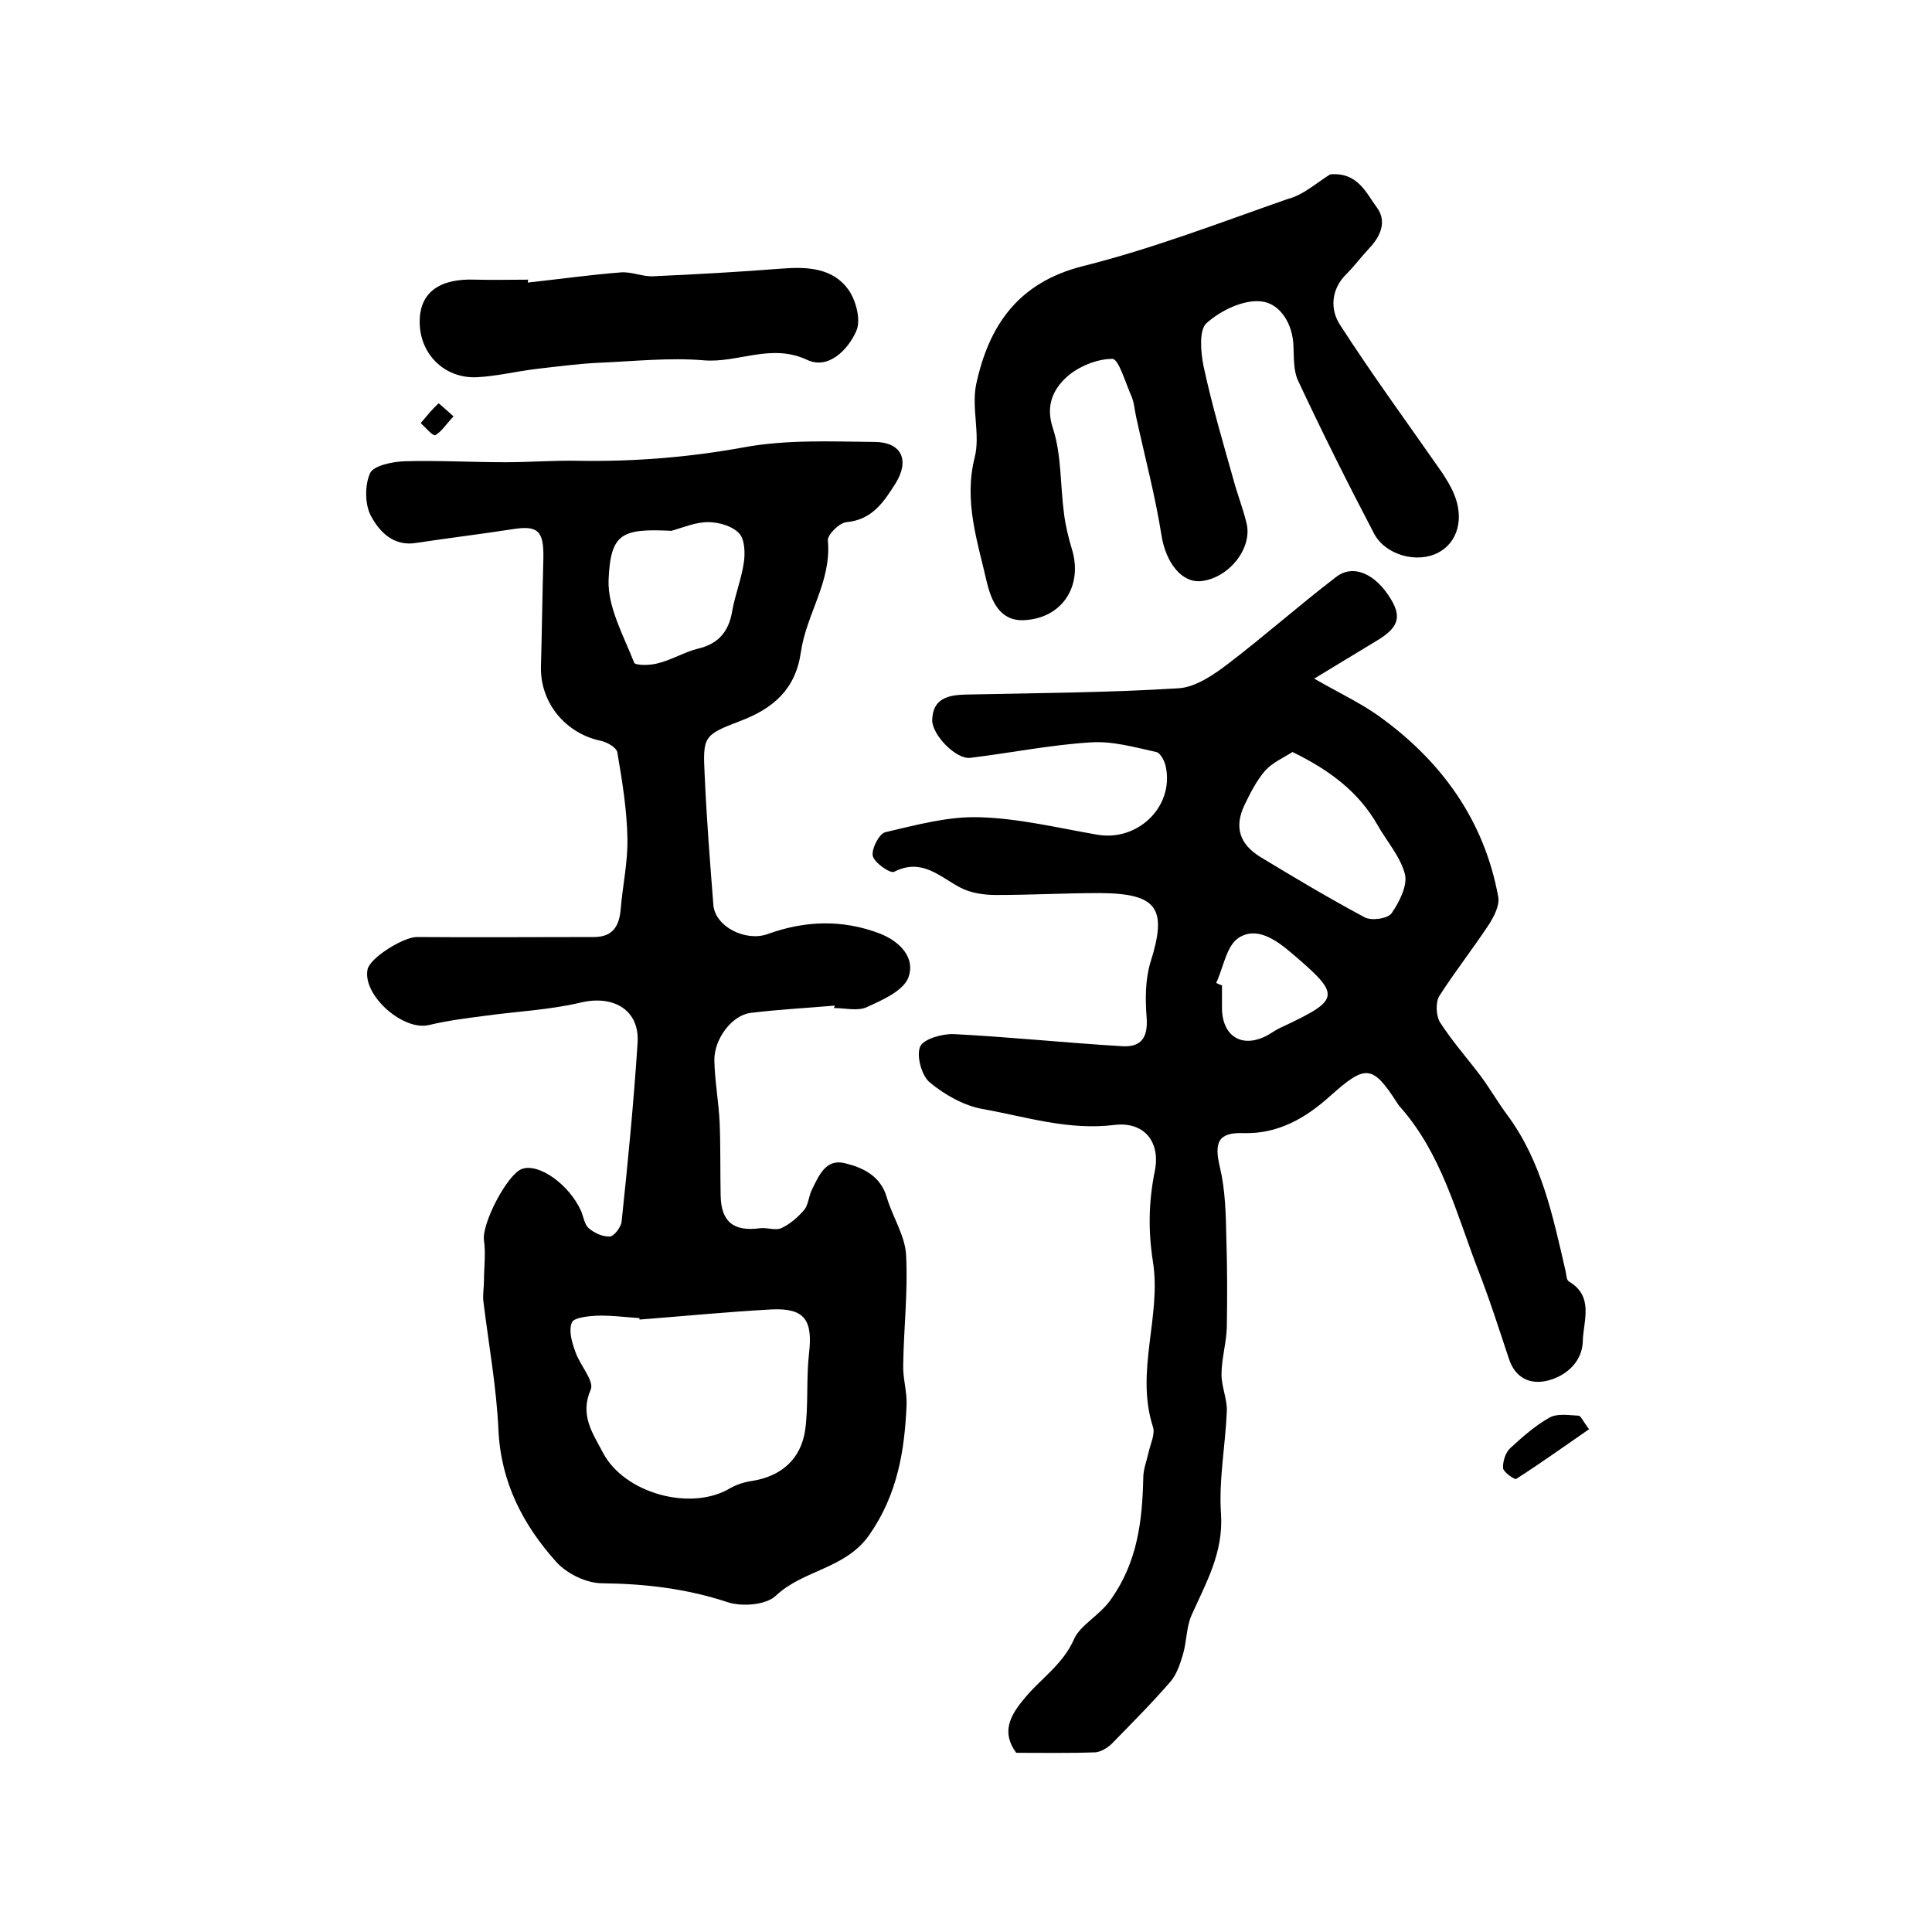
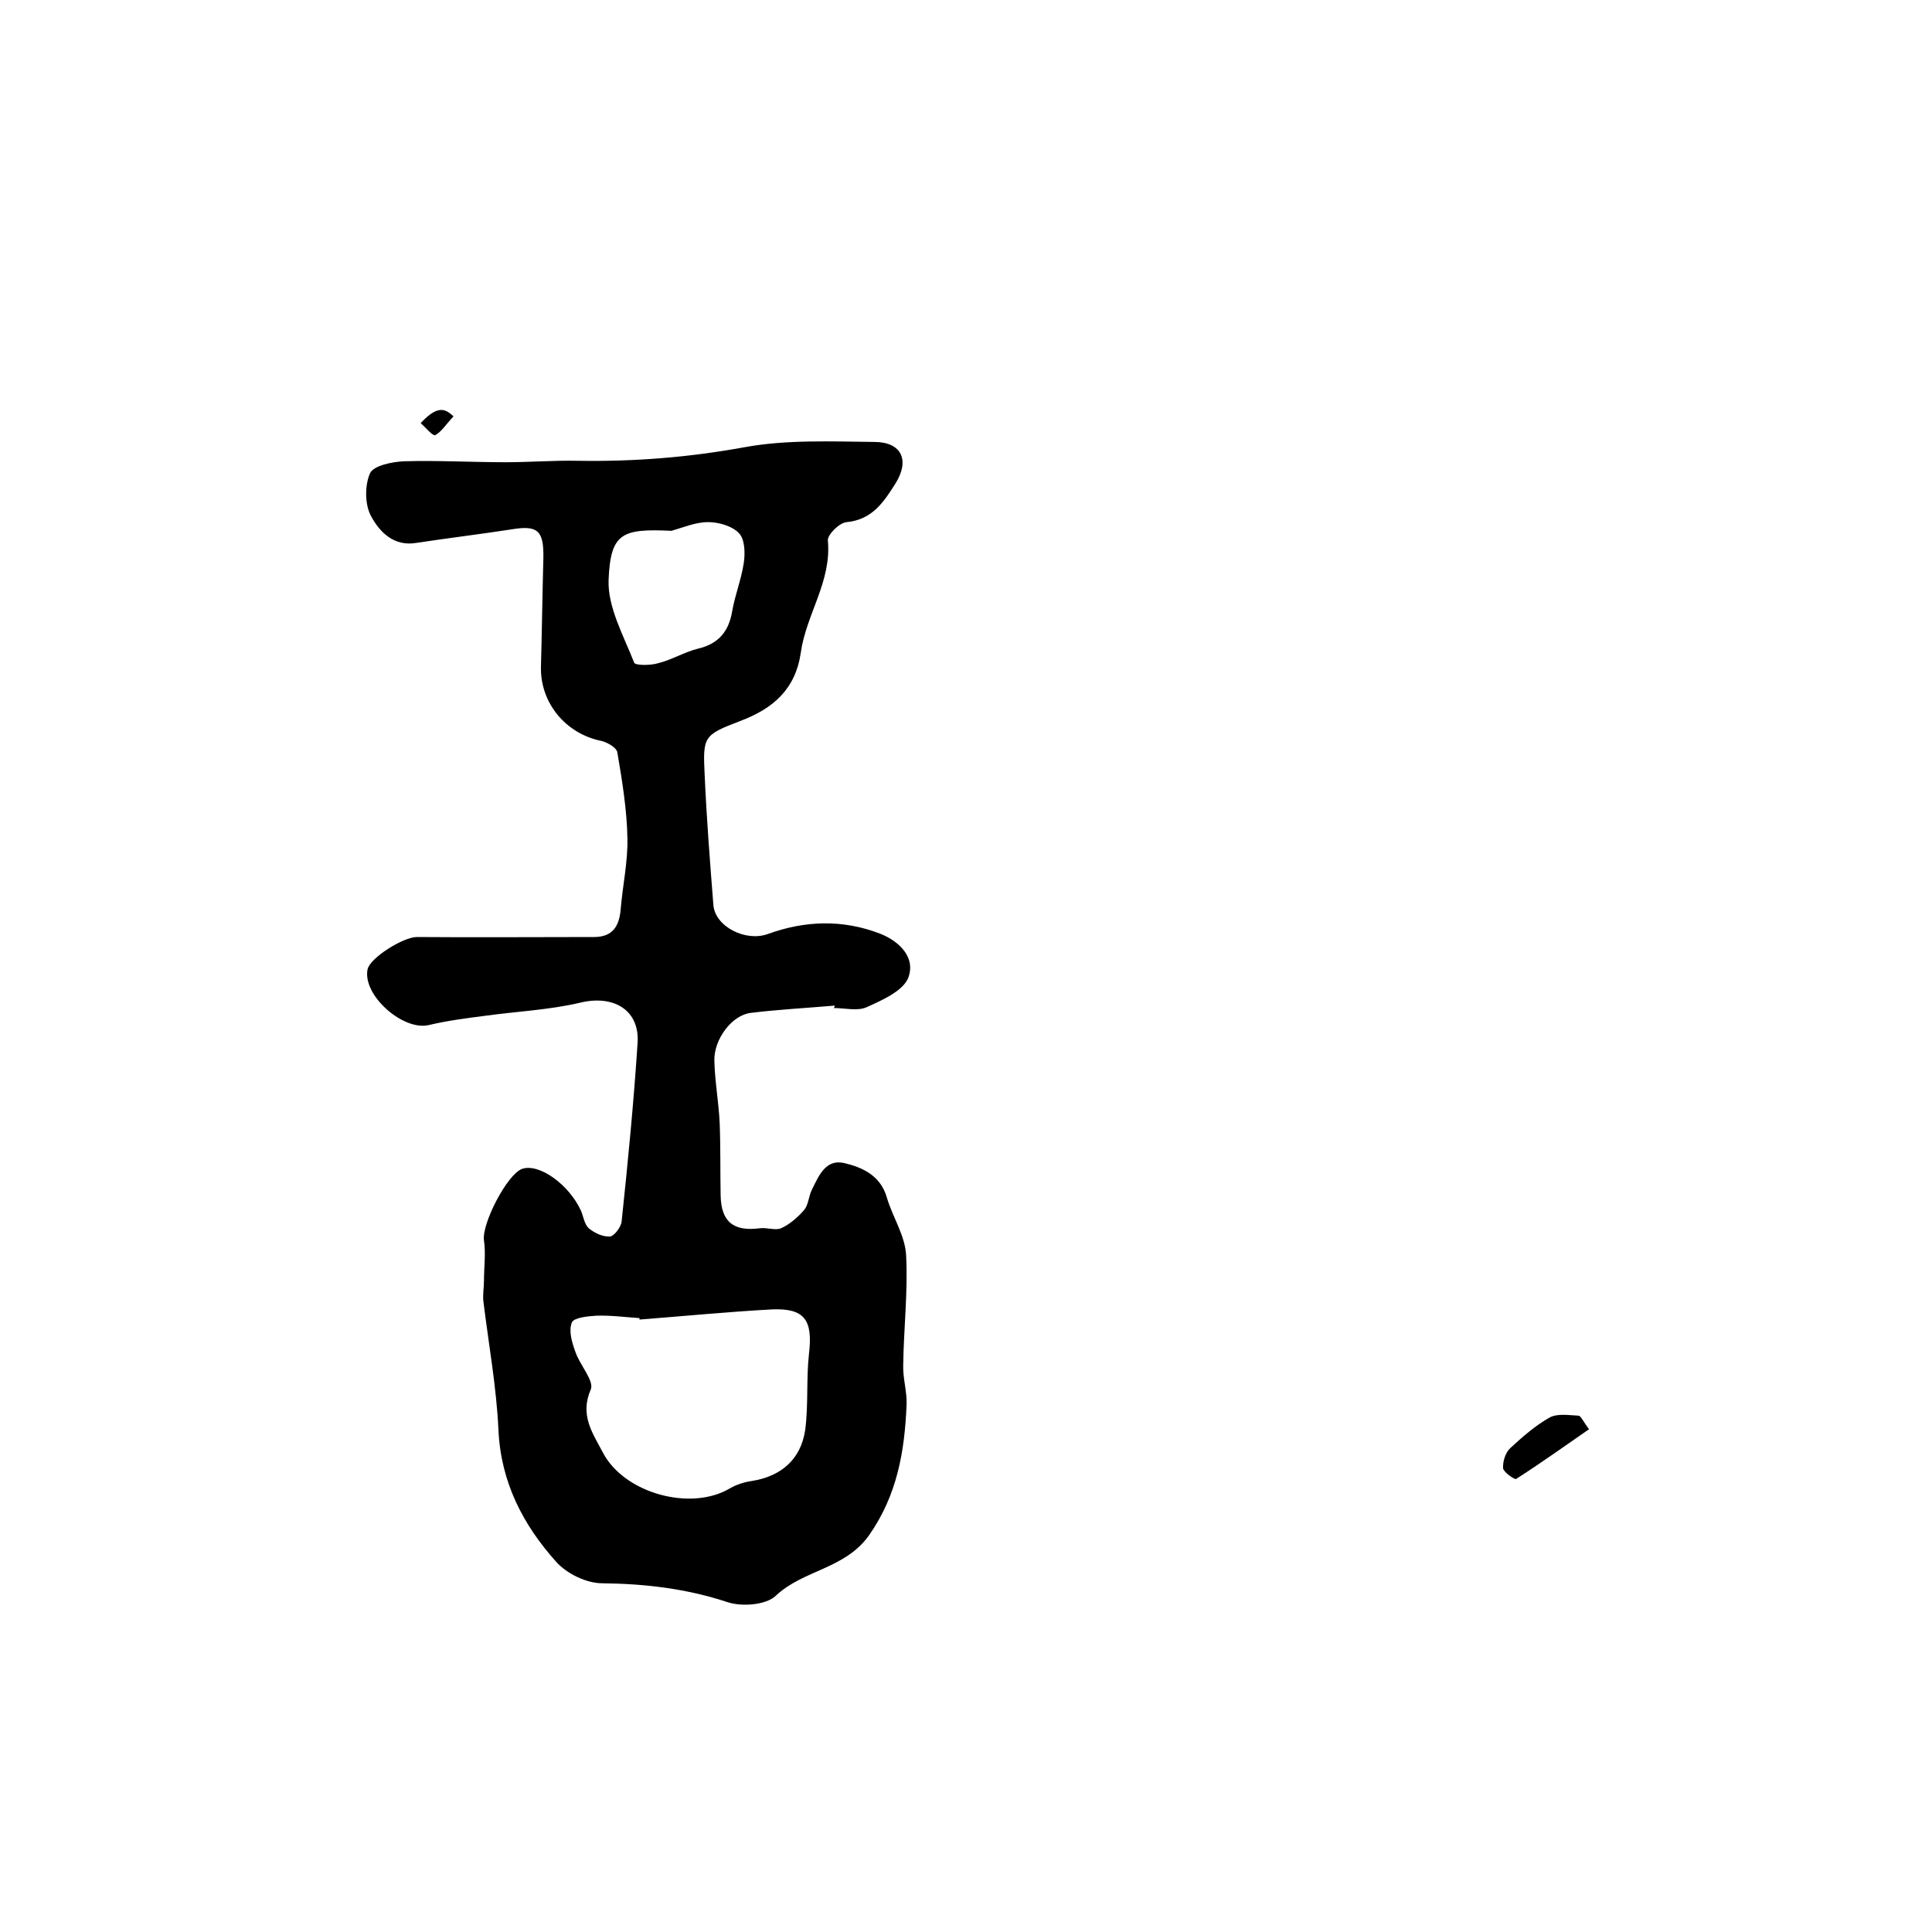
<svg xmlns="http://www.w3.org/2000/svg" version="1.1" id="图层_1" x="0px" y="0px" viewBox="0 0 400 400" style="enable-background:new 0 0 400 400;" xml:space="preserve">
  <style type="text/css">
	.st0{fill:#FFFFFF;}
</style>
  <g>
    <path d="M172.8,208.2c-5.8,0.5-11.6,0.8-17.3,1.5c-3.9,0.4-7.7,5.4-7.6,9.9c0.1,4.3,0.9,8.6,1.1,12.9c0.2,5,0.1,10,0.2,15   c0.1,5.5,2.7,7.5,8.1,6.8c1.5-0.2,3.2,0.5,4.4,0c1.8-0.8,3.5-2.3,4.8-3.8c0.9-1.1,0.9-2.8,1.6-4.2c1.4-2.8,2.8-6.4,6.7-5.5   c3.8,0.9,7.5,2.6,8.8,7.1c1.2,4.1,3.8,7.9,4,12c0.4,7.5-0.5,15.2-0.6,22.7c-0.1,2.7,0.8,5.5,0.7,8.2c-0.4,9.6-1.9,18.7-7.8,27.1   c-5,7-13.6,7.1-19.3,12.5c-2,1.9-7,2.3-10,1.3c-8.5-2.8-17-3.8-25.9-3.9c-3.3,0-7.4-2-9.6-4.5c-6.8-7.6-11.4-16.4-11.9-27.2   c-0.4-8.8-2-17.6-3.1-26.5c-0.2-1.5,0.1-3,0.1-4.4c0-2.8,0.4-5.7,0-8.4c-0.5-3.4,4.8-13.7,7.9-14.8c3.5-1.2,9.7,3.2,12.2,8.7   c0.5,1.2,0.7,2.8,1.6,3.6c1.2,1,2.9,1.8,4.4,1.7c0.9-0.1,2.3-2,2.4-3.1c1.3-12.3,2.5-24.6,3.3-36.9c0.5-6.9-5-10.1-11.9-8.4   c-6.4,1.5-13.1,1.8-19.6,2.7c-3.9,0.5-7.8,1-11.6,1.9c-5.3,1.4-13.9-6.1-12.8-11.5c0.5-2.4,7.4-6.7,10.2-6.7   c12.2,0.1,24.5,0,36.7,0c3.8,0,5.2-2.2,5.5-5.7c0.4-4.9,1.5-9.8,1.4-14.7c-0.1-6-1.1-12-2.1-17.9c-0.2-0.9-2-2-3.3-2.3   c-7.4-1.5-12.7-7.9-12.5-15.4c0.2-7.5,0.3-15,0.5-22.5c0.1-5.7-1.2-6.8-6.6-5.9c-6.5,1-13.1,1.8-19.7,2.8c-4.7,0.8-7.6-2.3-9.3-5.4   c-1.4-2.4-1.4-6.5-0.3-9c0.7-1.6,4.6-2.4,7.1-2.5c7-0.2,14,0.2,21,0.2c5,0,10-0.4,14.9-0.3c11.6,0.2,23-0.7,34.5-2.8   c8.7-1.6,17.9-1.2,26.9-1.1c5.7,0,7.4,3.8,4.4,8.6c-2.4,3.8-4.8,7.5-10.1,8c-1.5,0.1-4,2.6-3.9,3.8c0.8,8.5-4.5,15.3-5.6,23.2   c-1.1,7.6-5.7,11.6-12.6,14.2c-7.6,2.9-7.7,3.2-7.3,11.3c0.4,9,1.1,17.9,1.8,26.8c0.4,4.5,6.7,7.6,11.2,6   c7.7-2.8,15.5-3.1,23.3-0.1c4.3,1.7,7.3,5.1,5.9,9c-1,2.8-5.3,4.7-8.6,6.2c-1.9,0.9-4.6,0.2-6.9,0.2   C172.8,208.5,172.8,208.4,172.8,208.2z M132.4,273.2c0-0.1,0-0.2,0-0.3c-3-0.2-6-0.6-8.9-0.5c-1.8,0.1-4.7,0.4-5.1,1.4   c-0.7,1.7,0,4.1,0.7,6c0.9,2.8,4,6.1,3.2,7.9c-2.3,5.3,0.4,9,2.5,13c4.4,8.5,18.3,12.3,26.4,7.4c1.4-0.8,3.1-1.3,4.6-1.5   c6-1,10-4.5,10.9-10.5c0.7-5.2,0.2-10.6,0.8-15.9c0.8-6.9-0.9-9.4-7.7-9.1C150.6,271.6,141.5,272.5,132.4,273.2z M139,109.9   c-10.3-0.5-12.6,0.5-13,10.2c-0.2,5.6,3.1,11.5,5.3,17.1c0.2,0.6,3.4,0.6,5,0.1c2.8-0.7,5.4-2.3,8.2-3c4.3-1,6.4-3.6,7.1-7.8   c0.6-3.4,1.9-6.6,2.4-10c0.3-2,0.2-4.9-1-6.1c-1.4-1.5-4.2-2.3-6.4-2.3C144,108.1,141.5,109.2,139,109.9z" />
-     <path d="M272.1,140.5c5.2,3,9.5,5,13.3,7.7c13,9.3,21.9,21.6,24.8,37.5c0.3,1.8-0.9,4.1-2,5.8c-3.3,5-7,9.7-10.2,14.7   c-0.8,1.3-0.7,4,0.1,5.4c2.5,3.9,5.6,7.4,8.4,11.1c2,2.7,3.6,5.5,5.6,8.2c7.1,9.6,9.4,20.9,12,32.1c0.2,0.8,0.2,2,0.7,2.3   c5.3,3.1,3,8.2,2.9,12.4c-0.1,4-3.1,7-7.1,8.1c-3.8,1-6.9-0.5-8.2-4.5c-2.1-6.3-4.1-12.6-6.5-18.7c-4.4-11.5-7.5-23.8-16-33.4   c-0.2-0.2-0.4-0.5-0.6-0.8c-5.2-8.1-6.6-8-14-1.4c-4.9,4.4-10.6,7.8-17.8,7.6c-5.3-0.2-6.2,1.9-4.9,7.2c1.1,4.7,1.2,9.7,1.3,14.5   c0.2,6.2,0.2,12.3,0.1,18.5c-0.1,3.3-1.1,6.5-1.1,9.8c0,2.5,1.2,5.1,1.1,7.6c-0.3,7.1-1.7,14.3-1.2,21.3c0.5,8-3.1,14.2-6.1,20.9   c-1.1,2.5-1,5.5-1.8,8.2c-0.6,2-1.3,4.1-2.6,5.6c-3.8,4.4-8,8.6-12.1,12.8c-0.9,0.9-2.3,1.7-3.4,1.8c-5.5,0.2-11,0.1-16.4,0.1   c-3.1-4.2-1.3-7.6,1.4-10.9c3.4-4.3,8.2-7.2,10.6-12.7c1.3-2.9,5.4-4.9,7.7-8.3c5.4-7.7,6.4-16.1,6.6-25c0-1.8,0.7-3.5,1.1-5.3   c0.4-1.8,1.4-3.8,0.9-5.3c-3.7-11.5,1.8-22.9,0-34.2c-1-6.4-0.9-12.4,0.4-18.8c1.2-6.1-2.3-10.2-8.3-9.5   c-9.6,1.2-18.4-1.7-27.4-3.3c-3.9-0.7-7.9-3-10.9-5.5c-1.7-1.4-2.8-5.5-2-7.4c0.7-1.6,4.6-2.7,7-2.6c11.6,0.6,23.1,1.8,34.7,2.5   c4,0.3,5.5-1.7,5.2-5.9c-0.3-3.8-0.3-7.9,0.8-11.5c3.5-11.1,1.5-14.2-10.4-14.3c-7.2,0-14.3,0.4-21.5,0.4c-2.6,0-5.4-0.4-7.6-1.6   c-4.3-2.3-7.9-6.1-13.6-3.2c-0.8,0.4-4.1-1.9-4.4-3.3c-0.3-1.4,1.3-4.6,2.6-4.9c6.4-1.5,13-3.3,19.4-3.1c8.1,0.2,16.3,2.2,24.4,3.6   c8.3,1.5,15.9-5.6,14.3-13.9c-0.2-1.2-1.1-3-2-3.2c-4.5-1-9.1-2.3-13.5-2c-8.4,0.5-16.7,2.2-25,3.2c-2.9,0.4-7.9-4.7-7.9-7.8   c0.1-4.5,3.3-5.2,6.9-5.3c14.7-0.3,29.5-0.4,44.1-1.3c3.5-0.2,7.3-2.8,10.3-5.1c7.6-5.8,14.8-12.2,22.4-18   c3.6-2.7,8.2-0.5,11.3,4.7c2.3,3.8,1.4,6-3.2,8.7C280.8,135.2,276.9,137.6,272.1,140.5z M267.6,155.7c-1.9,1.2-4.2,2.2-5.7,3.9   c-1.8,2.1-3.1,4.7-4.3,7.2c-2.1,4.5-0.9,8,3.3,10.6c7.1,4.3,14.3,8.6,21.6,12.5c1.4,0.8,4.8,0.3,5.6-0.8c1.6-2.3,3.3-5.7,2.8-8   c-0.9-3.7-3.8-6.9-5.7-10.3C281.3,164,275.4,159.5,267.6,155.7z M251.8,203.5c0.4,0.2,0.8,0.4,1.2,0.5c0,1.7,0,3.3,0,5   c0.2,5.8,4.4,8.1,9.5,5.3c1-0.6,2-1.3,3-1.7c12.1-5.7,12.2-6.5,2-15.2c-3.3-2.8-7.3-5.7-11.1-3.2   C253.9,195.9,253.3,200.3,251.8,203.5z" />
-     <path d="M275.4,36.1c5.8-0.5,7.5,4,9.7,6.9c2.1,2.9,0.7,6-1.7,8.5c-1.6,1.7-3,3.6-4.6,5.2c-3.3,3.2-3.4,7.4-1.4,10.5   c6.7,10.4,14.1,20.5,21.2,30.7c0.9,1.4,1.8,2.8,2.4,4.3c2.2,5.1,0.8,10.1-3.2,12.2c-4.3,2.3-10.9,0.6-13.3-3.9   c-5.5-10.5-10.8-21.1-15.8-31.8c-0.9-2-0.8-4.6-0.9-6.9c-0.1-4.8-2.8-9-6.7-9.4c-3.7-0.4-8.4,1.9-11.3,4.5c-1.6,1.4-1.2,6.1-0.6,9   c1.7,7.9,4,15.7,6.2,23.5c0.8,3,2,6,2.7,9c1.2,5.1-3.6,11.2-9.3,11.9c-4.2,0.5-7.4-3.9-8.3-9.3c-1.3-8.3-3.5-16.5-5.3-24.8   c-0.3-1.4-0.4-3-1-4.3c-1.2-2.7-2.6-7.6-3.9-7.6c-3.2,0-7.1,1.6-9.5,3.8c-2.7,2.5-4.4,5.8-2.8,10.6c1.8,5.5,1.5,11.8,2.3,17.7   c0.3,2.4,0.9,4.9,1.6,7.2c2.4,7.7-2,14.5-10,14.8c-5,0.2-6.7-4.2-7.6-7.9c-1.9-8.4-4.8-16.7-2.5-25.8c1.2-4.7-0.7-10.2,0.3-15.1   c2.6-12.1,8.6-21.1,22.1-24.5c14.4-3.6,28.4-9,42.4-13.9C269.8,40.4,272.5,37.9,275.4,36.1z" />
-     <path d="M109.3,58.5c6.4-0.7,12.8-1.6,19.2-2.1c2.2-0.2,4.5,0.9,6.7,0.8c8.9-0.4,17.9-0.9,26.8-1.6c5.2-0.4,10.4-0.1,13.6,4.3   c1.6,2.2,2.7,6.3,1.7,8.6c-1.7,3.9-5.8,8.1-10.2,6c-7.5-3.5-14.3,0.7-21.4,0.1c-7.1-0.6-14.4,0.2-21.6,0.5   c-4.4,0.2-8.8,0.8-13.2,1.3c-4.1,0.5-8.1,1.5-12.2,1.7c-6.8,0.3-12-5-11.8-11.8c0.1-5.8,4.2-8.7,11.5-8.4c3.7,0.1,7.3,0,11,0   C109.2,58.2,109.3,58.4,109.3,58.5z" />
    <path d="M329,295.9c-5.2,3.6-10.1,7.1-15.1,10.3c-0.3,0.2-2.6-1.4-2.7-2.2c-0.1-1.4,0.5-3.3,1.5-4.2c2.5-2.3,5.1-4.6,8.1-6.3   c1.6-0.9,4-0.5,6-0.4C327.3,293.1,327.7,294.2,329,295.9z" />
-     <path d="M93.9,86.2c-1.6,1.7-2.5,3.2-3.8,3.9c-0.5,0.2-2-1.6-3-2.5c1.2-1.4,2.3-2.8,3.7-4.1C90.9,83.5,92.4,84.9,93.9,86.2z" />
+     <path d="M93.9,86.2c-1.6,1.7-2.5,3.2-3.8,3.9c-0.5,0.2-2-1.6-3-2.5C90.9,83.5,92.4,84.9,93.9,86.2z" />
  </g>
</svg>